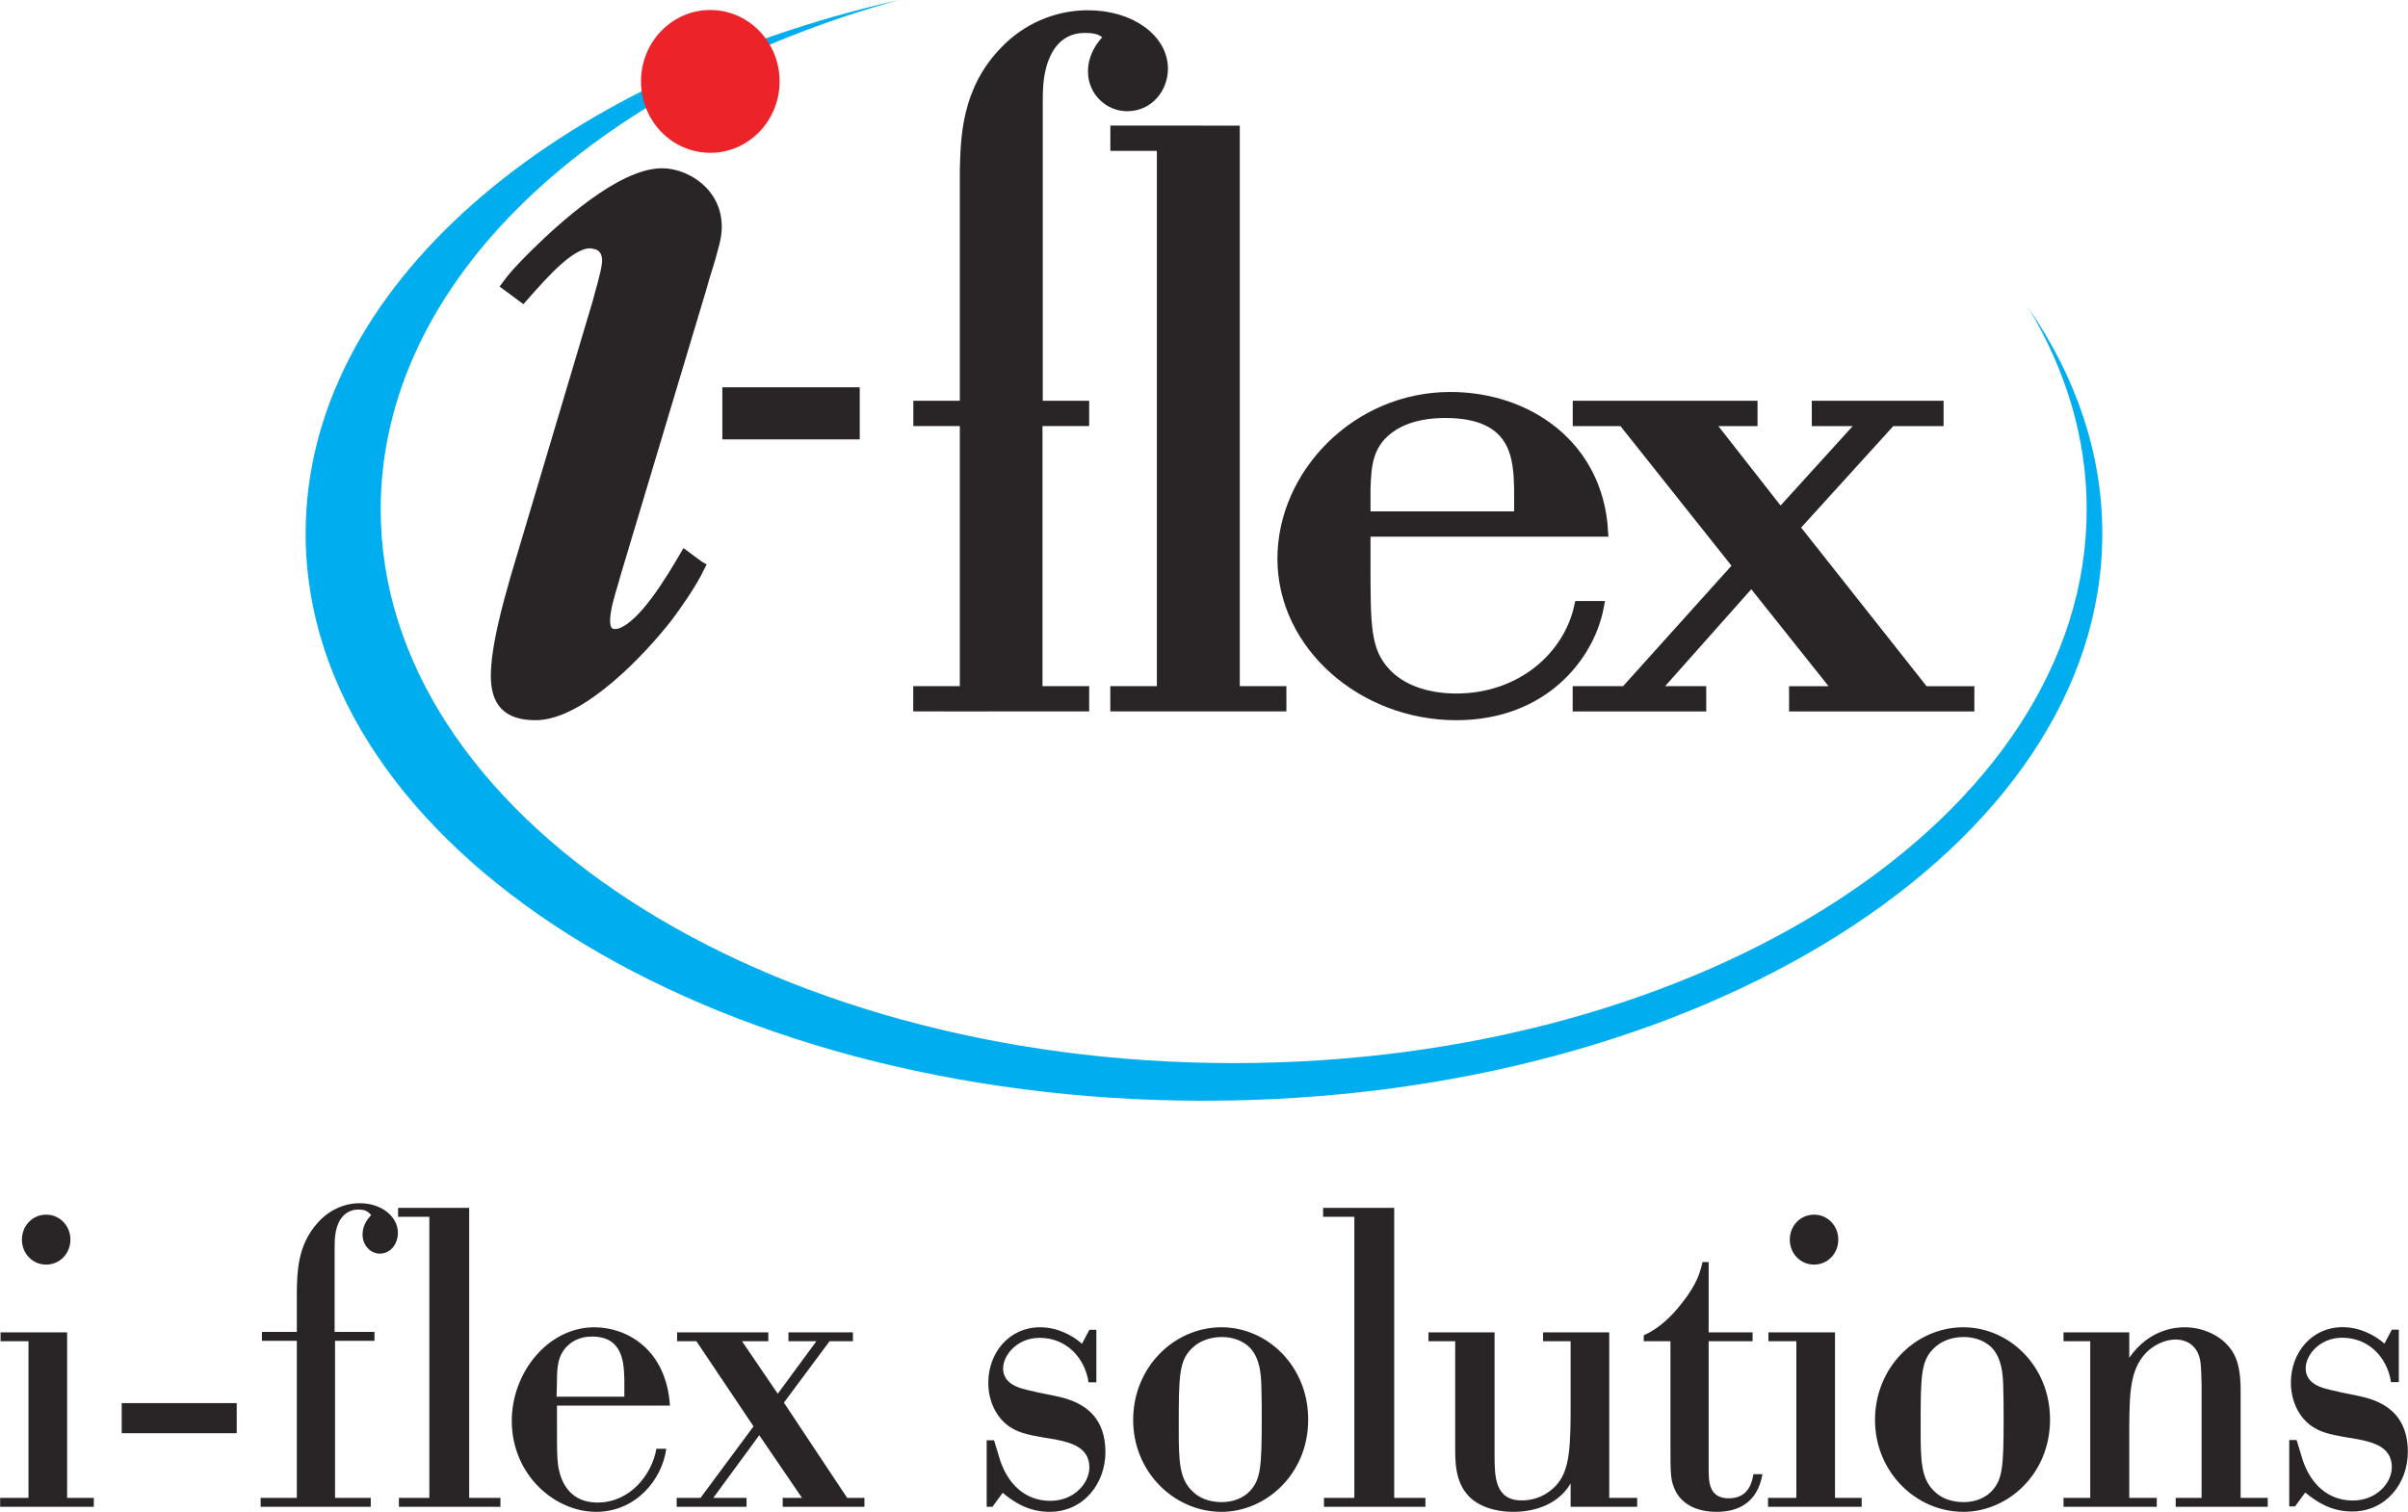
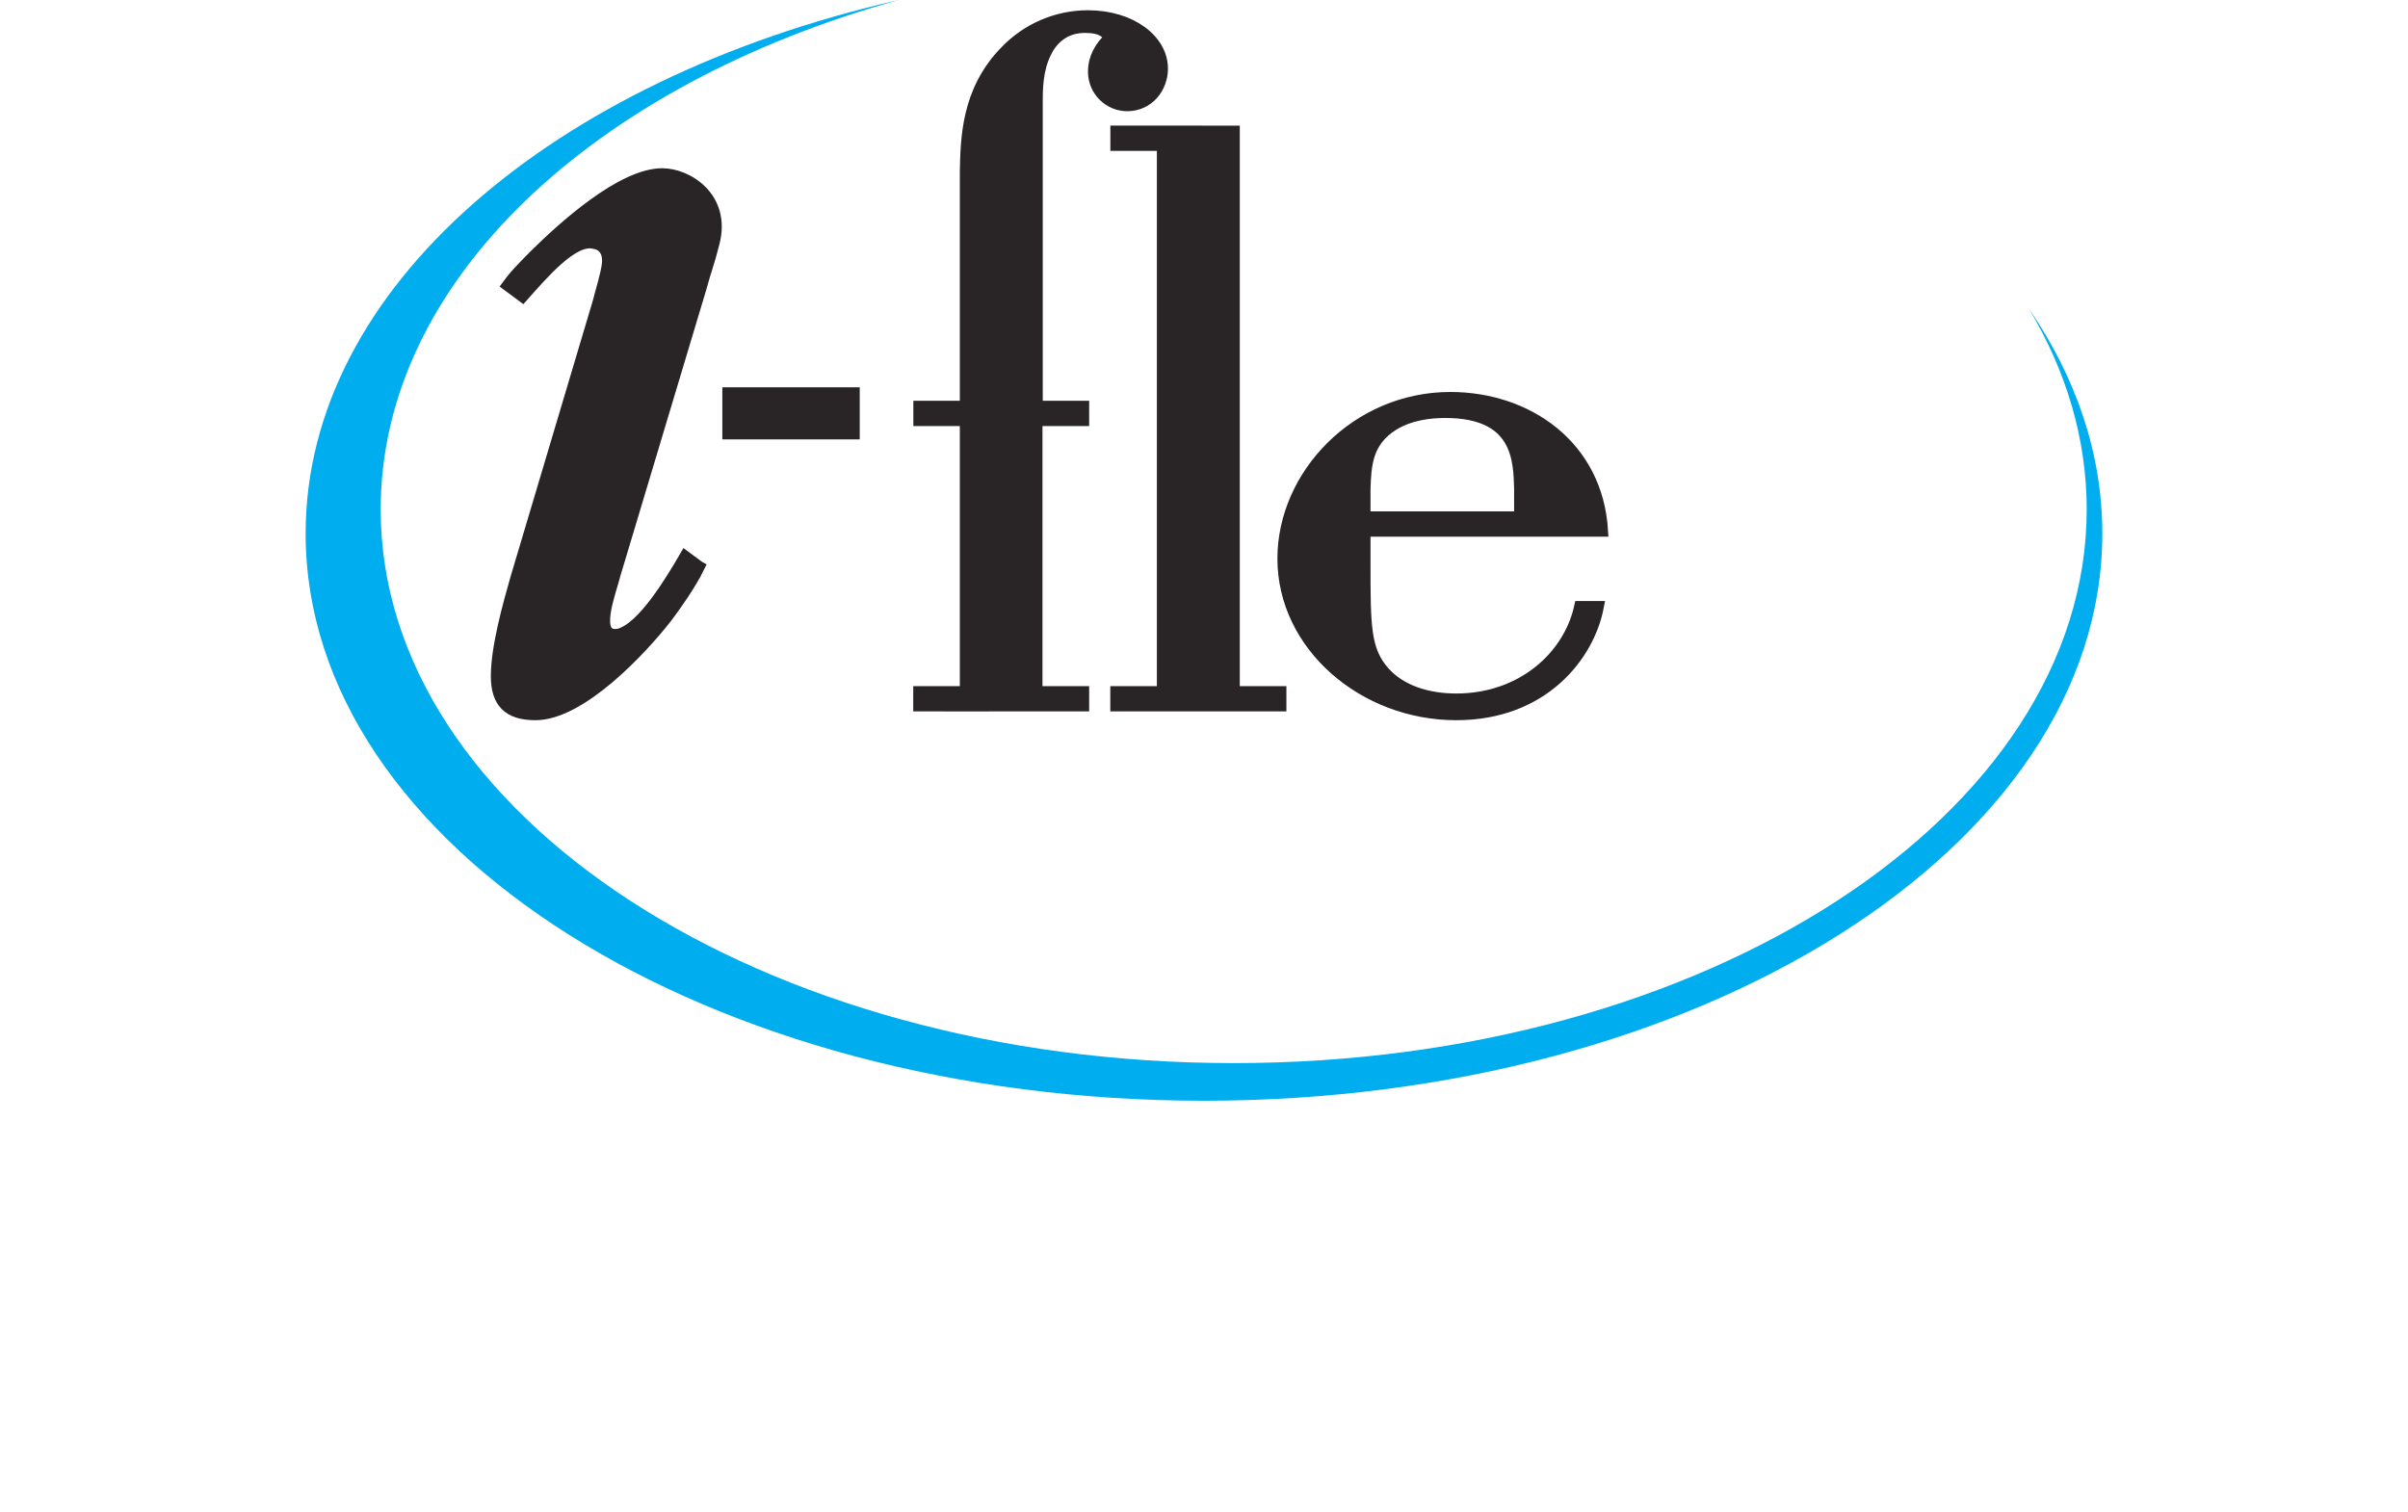
<svg xmlns="http://www.w3.org/2000/svg" version="1.0" width="1024" height="643" viewBox="0 0 83.495 52.436" id="svg3769">
  <defs id="defs3771">
    <clipPath id="clipPath3729">
      <path d="M 466.3,106.79 L 538.9,106.79 L 538.9,61.31 L 466.3,61.31 L 466.3,106.79 z " id="path3731" />
    </clipPath>
  </defs>
  <g transform="translate(-586.444,-920.835)" id="layer1">
    <g transform="matrix(1.25,0,0,-1.25,0,1052.5)" id="g3725">
      <g clip-path="url(#clipPath3729)" id="g3727">
        <path d="M 477.63,90.527 C 477.63,97.341 484.489,103.143 494.084,105.332 C 485.634,102.987 479.712,97.541 479.712,91.198 C 479.712,82.713 490.307,75.834 503.377,75.834 C 516.447,75.834 527.042,82.713 527.042,91.198 C 527.042,93.162 526.473,95.041 525.438,96.769 C 526.749,94.855 527.475,92.745 527.475,90.527 C 527.475,81.835 516.317,74.79 502.553,74.79 C 488.789,74.79 477.63,81.835 477.63,90.527" style="fill:#00adef;fill-opacity:1;fill-rule:evenodd;stroke:none" id="path3733" />
        <g transform="scale(0.985,1.015)" id="g3735">
          <path d="M 521.431,89.26 C 521.288,91.589 519.312,92.904 517.145,92.904 C 514.502,92.904 512.43,90.793 512.43,88.503 C 512.43,86.135 514.692,84.243 517.312,84.243 C 519.764,84.243 521.05,85.856 521.312,87.189 L 520.788,87.189 C 520.478,85.816 519.145,84.661 517.312,84.661 C 516.526,84.661 515.764,84.88 515.288,85.398 C 514.74,85.995 514.74,86.652 514.74,88.384 L 514.74,89.26 L 521.431,89.26 z M 514.74,90.415 C 514.764,91.052 514.788,91.709 515.549,92.167 C 516.026,92.446 516.574,92.505 517.002,92.505 C 519.05,92.505 519.074,91.211 519.097,90.415 L 519.097,89.639 L 514.74,89.639 L 514.74,90.415 z " style="fill:#292526;fill-opacity:1;fill-rule:evenodd;stroke:#292526;stroke-width:0.312;stroke-linecap:butt;stroke-linejoin:miter;stroke-miterlimit:2.613;stroke-dasharray:none;stroke-opacity:1" id="path3737" />
          <path d="M 496.796,93.032 L 500.354,93.032 L 500.354,91.92 L 496.796,91.92 L 496.796,93.032 z " style="fill:#292526;fill-opacity:1;fill-rule:evenodd;stroke:#292526;stroke-width:0.312;stroke-linecap:butt;stroke-linejoin:miter;stroke-miterlimit:2.613;stroke-dasharray:none;stroke-opacity:1" id="path3739" />
-           <path d="M 520.748,92.663 L 525.641,92.663 L 525.641,92.283 L 524.367,92.283 L 526.437,89.718 L 528.838,92.283 L 527.481,92.283 L 527.481,92.663 L 530.881,92.663 L 530.881,92.283 L 529.553,92.283 L 526.818,89.36 L 530.484,84.861 L 531.748,84.861 L 531.748,84.482 L 526.841,84.482 L 526.841,84.861 L 528.127,84.861 L 525.627,87.906 L 522.841,84.863 L 524.196,84.863 L 524.196,84.482 L 520.746,84.482 L 520.746,84.863 L 522.079,84.863 L 525.27,88.304 L 522.01,92.283 L 520.748,92.283 L 520.748,92.663 z " style="fill:#292526;fill-opacity:1;fill-rule:evenodd;stroke:#292526;stroke-width:0.312;stroke-linecap:butt;stroke-linejoin:miter;stroke-miterlimit:2.613;stroke-dasharray:none;stroke-opacity:1" id="path3741" />
          <path d="M 505.501,92.284 L 505.501,84.862 L 506.816,84.862 L 506.816,84.484 L 504.36,84.484 L 503.827,84.483 L 502.173,84.484 L 502.173,84.862 L 503.485,84.862 L 503.485,92.284 L 502.176,92.284 L 502.176,92.663 L 503.485,92.663 L 503.485,99.081 C 503.507,99.945 503.507,101.282 504.613,102.373 C 505.2,102.969 506.034,103.339 506.936,103.339 C 508.155,103.339 509.035,102.681 509.035,101.899 C 509.035,101.385 508.651,100.891 508.042,100.891 C 507.546,100.891 507.095,101.282 507.095,101.817 C 507.095,102.187 507.275,102.496 507.568,102.763 C 507.41,102.907 507.298,103.031 506.869,103.031 C 506.711,103.031 506.215,103.031 505.854,102.516 C 505.561,102.064 505.509,101.57 505.509,101.056 L 505.509,92.663 L 506.816,92.663 L 506.816,92.284 L 505.501,92.284 z " style="fill:#292526;fill-opacity:1;fill-rule:evenodd;stroke:#292526;stroke-width:0.312;stroke-linecap:butt;stroke-linejoin:miter;stroke-miterlimit:2.613;stroke-dasharray:none;stroke-opacity:1" id="path3743" />
          <path d="M 491.015,95.668 C 491.585,96.29 492.453,97.285 493.038,97.125 C 493.357,97.076 493.435,96.79 493.403,96.556 C 493.371,96.273 493.206,95.769 493.146,95.527 L 490.823,87.962 C 490.61,87.234 490.276,86.083 490.276,85.295 C 490.276,84.598 490.588,84.243 491.378,84.243 C 492.653,84.243 494.354,86.001 495.083,86.91 C 495.292,87.181 495.735,87.772 495.991,88.282 L 495.98,88.288 L 495.592,88.567 C 495.195,87.907 494.403,86.615 493.732,86.436 C 492.947,86.284 493.514,87.641 493.617,88.068 L 496.031,95.876 C 496.183,96.421 496.253,96.545 496.405,97.132 C 496.739,98.361 495.674,99.02 494.946,99.02 C 493.792,99.02 492.122,97.535 491.363,96.808 C 491.208,96.653 490.836,96.309 490.587,95.976 L 491.015,95.668 z " style="fill:#292526;fill-opacity:1;fill-rule:evenodd;stroke:#292526;stroke-width:0.312;stroke-linecap:butt;stroke-linejoin:miter;stroke-miterlimit:2.613;stroke-dasharray:none;stroke-opacity:1" id="path3745" />
          <path d="M 508.896,100.186 L 511.058,100.185 L 511.058,84.862 L 512.371,84.862 L 512.371,84.484 L 507.723,84.484 L 507.723,84.862 L 509.035,84.862 L 509.035,99.806 L 508.897,99.806 C 507.726,99.806 507.725,99.806 507.725,99.806 L 507.725,100.186 L 508.896,100.186 z " style="fill:#292526;fill-opacity:1;fill-rule:evenodd;stroke:#292526;stroke-width:0.312;stroke-linecap:butt;stroke-linejoin:miter;stroke-miterlimit:2.613;stroke-dasharray:none;stroke-opacity:1" id="path3747" />
-           <path d="M 494.505,101.55 C 494.505,102.542 495.309,103.346 496.301,103.346 C 497.293,103.346 498.097,102.542 498.097,101.55 C 498.097,100.558 497.293,99.754 496.301,99.754 C 495.309,99.754 494.505,100.558 494.505,101.55 z " style="fill:#ed232a;fill-opacity:1;fill-rule:evenodd;stroke:#ed232a;stroke-width:0.312;stroke-linecap:butt;stroke-linejoin:miter;stroke-miterlimit:2.613;stroke-dasharray:none;stroke-opacity:1" id="path3749" />
        </g>
-         <path d="M 532.821,63.533 L 533.105,63.92 C 533.401,63.674 533.811,63.392 534.403,63.392 C 535.348,63.392 535.951,64.178 535.951,65.046 C 535.951,66.337 534.927,66.525 534.494,66.618 L 534.084,66.701 C 533.811,66.783 533.117,66.818 533.117,67.369 C 533.117,67.721 533.492,68.214 534.13,68.214 C 534.87,68.214 535.382,67.663 535.484,66.982 L 535.701,66.982 L 535.701,68.437 L 535.507,68.437 L 535.302,68.05 C 535.04,68.284 534.619,68.507 534.141,68.507 C 533.287,68.507 532.707,67.804 532.707,66.971 C 532.707,66.384 532.991,65.926 533.356,65.715 C 533.583,65.574 533.88,65.516 534.209,65.457 L 534.562,65.398 C 534.961,65.316 535.507,65.199 535.507,64.624 C 535.507,64.178 535.075,63.697 534.426,63.697 C 533.743,63.697 533.265,64.143 533.037,64.812 L 532.866,65.375 L 532.661,65.375 L 532.661,63.533 L 532.821,63.533 z M 528.986,63.523 L 528.986,63.77 L 528.223,63.77 L 528.223,65.826 C 528.234,66.719 528.246,67.424 528.781,67.882 C 528.998,68.058 529.26,68.164 529.511,68.164 C 529.682,68.164 530.069,68.105 530.183,67.623 C 530.206,67.506 530.217,67.412 530.229,66.93 L 530.229,63.77 L 529.511,63.77 L 529.511,63.523 L 532.064,63.523 L 532.064,63.77 L 531.312,63.77 L 531.312,66.766 C 531.312,67.588 531.095,67.846 530.936,68.023 C 530.662,68.316 530.217,68.504 529.761,68.504 C 529.568,68.504 528.792,68.481 528.223,67.658 L 528.223,68.363 L 526.399,68.363 L 526.399,68.117 L 527.14,68.117 L 527.14,63.77 L 526.399,63.77 L 526.399,63.523 L 528.986,63.523 z M 526.025,65.943 C 526.025,67.435 524.885,68.504 523.62,68.504 C 522.309,68.504 521.169,67.4 521.169,65.932 C 521.169,64.487 522.309,63.383 523.62,63.383 C 524.851,63.383 526.025,64.428 526.025,65.943 z M 524.726,66.895 C 524.737,66.566 524.737,66.249 524.737,65.932 C 524.737,64.616 524.703,64.275 524.406,63.958 C 524.361,63.911 524.122,63.653 523.62,63.653 C 523.301,63.653 523.016,63.758 522.834,63.935 C 522.446,64.287 522.435,64.781 522.435,65.685 C 522.435,67.189 522.435,67.588 522.834,67.952 C 523.027,68.128 523.312,68.234 523.631,68.234 C 523.974,68.234 524.247,68.105 524.418,67.929 C 524.691,67.623 524.714,67.2 524.726,66.895 z M 518.212,68.363 L 518.212,68.117 L 518.987,68.117 L 518.987,63.77 L 518.201,63.77 L 518.201,63.523 L 520.799,63.523 L 520.799,63.77 L 520.059,63.77 L 520.059,68.363 L 518.212,68.363 z M 518.805,70.936 C 518.805,70.548 519.101,70.243 519.478,70.243 C 519.854,70.243 520.15,70.548 520.15,70.936 C 520.15,71.324 519.854,71.629 519.478,71.629 C 519.101,71.629 518.805,71.324 518.805,70.936 z M 517.773,68.117 L 517.773,68.363 L 516.554,68.363 L 516.554,70.313 L 516.383,70.313 C 516.326,70.067 516.246,69.714 515.802,69.162 C 515.517,68.798 515.175,68.469 514.753,68.281 L 514.753,68.117 L 515.494,68.117 L 515.494,65.156 C 515.494,64.557 515.494,64.299 515.585,64.076 C 515.756,63.606 516.212,63.383 516.77,63.383 C 517.83,63.383 517.99,64.146 518.047,64.428 L 517.796,64.428 C 517.762,64.24 517.682,63.758 517.112,63.758 C 516.542,63.758 516.554,64.252 516.554,64.616 L 516.554,68.117 L 517.773,68.117 z M 511.96,68.363 L 511.96,68.117 L 512.724,68.117 L 512.724,66.026 C 512.713,64.968 512.667,64.369 512.177,63.982 C 511.915,63.77 511.619,63.7 511.368,63.7 C 510.627,63.7 510.615,64.358 510.615,64.945 L 510.615,68.363 L 508.781,68.363 L 508.781,68.117 L 509.522,68.117 L 509.522,65.227 C 509.522,64.792 509.51,64.228 509.898,63.817 C 510.159,63.547 510.604,63.383 511.128,63.383 C 511.801,63.383 512.405,63.629 512.724,64.17 L 512.724,63.523 L 514.571,63.523 L 514.571,63.77 L 513.796,63.77 L 513.796,68.363 L 511.96,68.363 z M 505.858,71.817 L 505.858,71.57 L 506.724,71.57 L 506.724,63.77 L 505.881,63.77 L 505.881,63.523 L 508.696,63.523 L 508.696,63.77 L 507.83,63.77 L 507.83,71.817 L 505.858,71.817 z M 505.444,65.943 C 505.444,67.435 504.304,68.504 503.039,68.504 C 501.728,68.504 500.588,67.4 500.588,65.932 C 500.588,64.487 501.728,63.383 503.039,63.383 C 504.27,63.383 505.444,64.428 505.444,65.943 z M 504.144,66.895 C 504.155,66.566 504.155,66.249 504.155,65.932 C 504.155,64.616 504.121,64.275 503.825,63.958 C 503.779,63.911 503.54,63.653 503.039,63.653 C 502.719,63.653 502.434,63.758 502.252,63.935 C 501.865,64.287 501.853,64.781 501.853,65.685 C 501.853,67.189 501.853,67.588 502.252,67.952 C 502.446,68.128 502.731,68.234 503.05,68.234 C 503.392,68.234 503.665,68.105 503.836,67.929 C 504.11,67.623 504.133,67.2 504.144,66.895 z M 496.684,63.523 L 496.968,63.911 C 497.265,63.664 497.675,63.383 498.268,63.383 C 499.214,63.383 499.818,64.17 499.818,65.039 C 499.818,66.331 498.792,66.519 498.359,66.613 L 497.949,66.695 C 497.675,66.778 496.98,66.813 496.98,67.365 C 496.98,67.717 497.356,68.211 497.994,68.211 C 498.735,68.211 499.248,67.658 499.351,66.977 L 499.567,66.977 L 499.567,68.434 L 499.373,68.434 L 499.168,68.046 C 498.906,68.281 498.484,68.504 498.005,68.504 C 497.151,68.504 496.569,67.8 496.569,66.965 C 496.569,66.378 496.854,65.92 497.219,65.708 C 497.447,65.567 497.743,65.509 498.074,65.45 L 498.427,65.392 C 498.826,65.309 499.373,65.191 499.373,64.616 C 499.373,64.17 498.94,63.688 498.291,63.688 C 497.607,63.688 497.128,64.134 496.9,64.804 L 496.729,65.368 L 496.524,65.368 L 496.524,63.523 L 496.684,63.523 z M 492.165,68.117 L 492.814,68.117 L 492.814,68.363 L 491.025,68.363 L 491.025,68.117 L 491.8,68.117 L 490.728,66.66 L 489.736,68.117 L 490.466,68.117 L 490.466,68.363 L 487.936,68.363 L 487.936,68.117 L 488.471,68.117 L 490.056,65.755 L 488.585,63.77 L 487.924,63.77 L 487.924,63.523 L 489.862,63.523 L 489.862,63.77 L 488.939,63.77 L 490.215,65.509 L 491.401,63.77 L 490.865,63.77 L 490.865,63.523 L 493.133,63.523 L 493.133,63.77 L 492.654,63.77 L 490.899,66.413 L 492.165,68.117 z M 487.737,66.331 C 487.635,67.905 486.529,68.504 485.64,68.504 C 484.364,68.504 483.349,67.259 483.349,65.908 C 483.349,64.405 484.546,63.383 485.686,63.383 C 486.802,63.383 487.521,64.287 487.635,65.133 L 487.361,65.133 C 487.236,64.405 486.62,63.641 485.731,63.641 C 484.797,63.641 484.671,64.475 484.637,64.651 C 484.603,64.898 484.603,65.121 484.603,65.826 L 484.603,66.331 L 487.737,66.331 z M 484.603,67.012 C 484.603,67.365 484.614,67.753 484.933,68.023 C 485.173,68.234 485.458,68.246 485.583,68.246 C 486.449,68.246 486.461,67.482 486.472,67.036 L 486.472,66.578 L 484.592,66.578 L 484.603,67.012 z M 480.195,71.817 L 480.195,71.57 L 481.062,71.57 L 481.062,63.77 L 480.218,63.77 L 480.218,63.523 L 483.034,63.523 L 483.034,63.77 L 482.167,63.77 L 482.167,71.817 L 480.195,71.817 z M 479.54,68.128 L 479.54,68.375 L 478.434,68.375 L 478.434,70.642 C 478.434,70.936 478.434,71.218 478.582,71.476 C 478.765,71.77 479.016,71.77 479.095,71.77 C 479.312,71.77 479.369,71.699 479.449,71.617 C 479.301,71.465 479.209,71.288 479.209,71.077 C 479.209,70.771 479.437,70.548 479.688,70.548 C 479.996,70.548 480.19,70.83 480.19,71.124 C 480.19,71.57 479.745,71.946 479.13,71.946 C 478.674,71.946 478.252,71.735 477.956,71.394 C 477.397,70.771 477.397,70.008 477.386,69.514 L 477.386,68.375 L 476.417,68.375 L 476.417,68.128 L 477.386,68.128 L 477.386,63.77 L 476.382,63.77 L 476.382,63.523 L 479.437,63.523 L 479.437,63.77 L 478.446,63.77 L 478.446,68.128 L 479.54,68.128 z M 472.527,65.565 L 475.718,65.565 L 475.718,66.399 L 472.527,66.399 L 472.527,65.565 z M 469.166,68.363 L 469.166,68.117 L 469.941,68.117 L 469.941,63.77 L 469.155,63.77 L 469.155,63.523 L 471.753,63.523 L 471.753,63.77 L 471.013,63.77 L 471.013,68.363 L 469.166,68.363 z M 469.759,70.936 C 469.759,70.548 470.055,70.243 470.431,70.243 C 470.807,70.243 471.104,70.548 471.104,70.936 C 471.104,71.324 470.807,71.629 470.431,71.629 C 470.055,71.629 469.759,71.324 469.759,70.936" style="fill:#292526;fill-opacity:1;fill-rule:evenodd;stroke:none" id="path3751" />
      </g>
    </g>
  </g>
</svg>